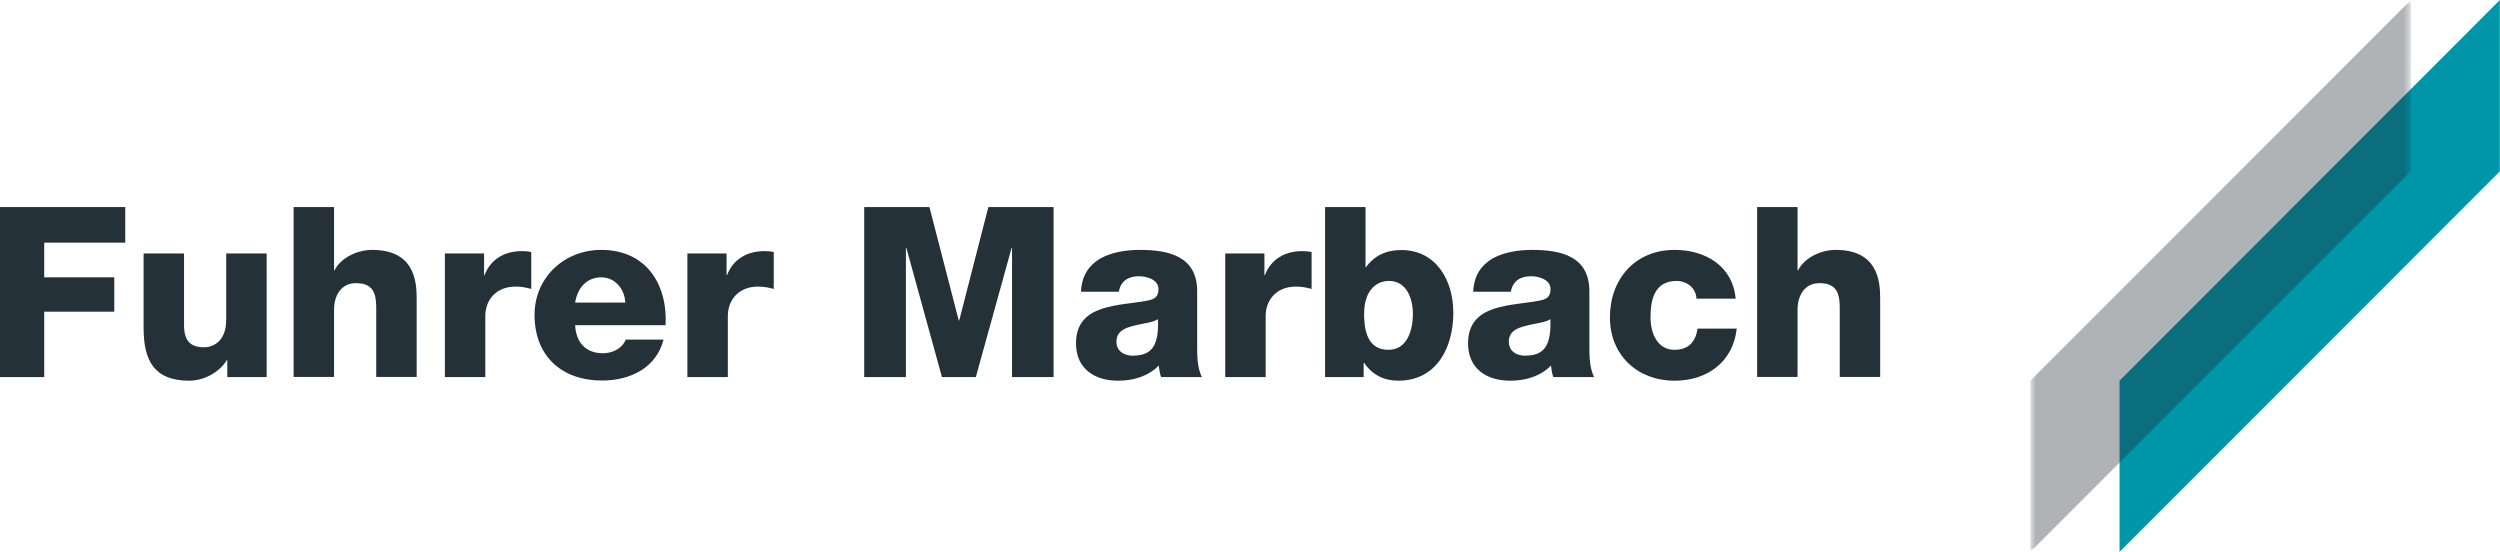
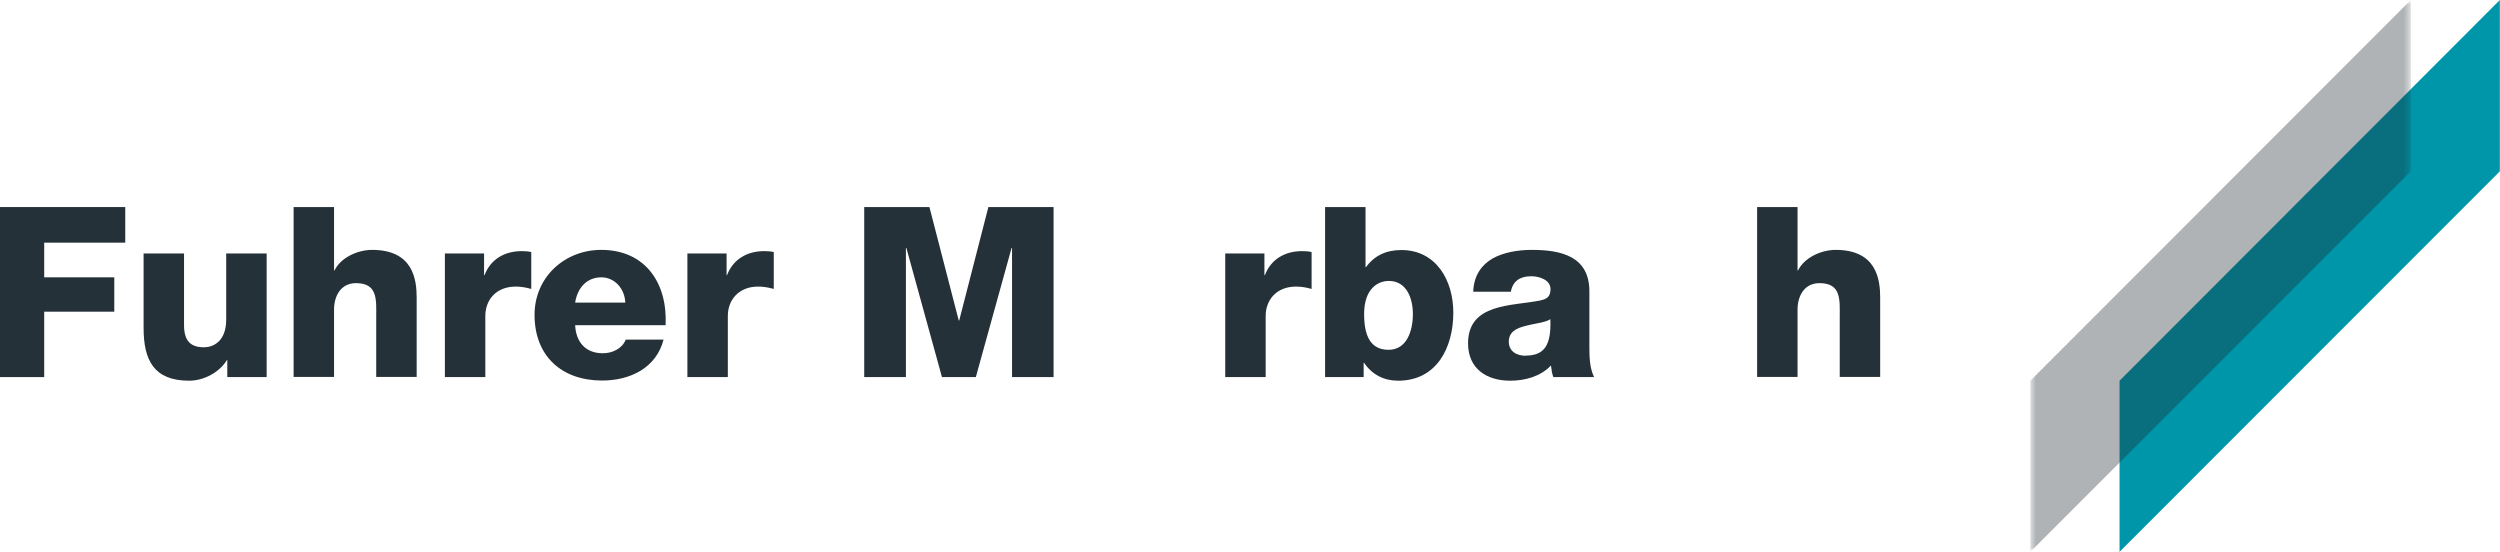
<svg xmlns="http://www.w3.org/2000/svg" width="299" height="66" viewBox="0 0 299 66" fill="none">
  <g clip-path="url(#clip0_844_1545)">
    <path d="M298.981 0L253.498 45.532V66L298.981 20.487V0Z" fill="#0096A9" />
    <mask id="mask0_844_1545" style="mask-type:luminance" maskUnits="userSpaceOnUse" x="0" y="0" width="299" height="66">
      <path d="M299 0H0V66H299V0Z" fill="white" />
    </mask>
    <g mask="url(#mask0_844_1545)">
      <g opacity="0.35">
        <mask id="mask1_844_1545" style="mask-type:luminance" maskUnits="userSpaceOnUse" x="242" y="0" width="47" height="66">
          <path d="M288.332 0H242.83V66H288.332V0Z" fill="white" />
        </mask>
        <g mask="url(#mask1_844_1545)">
          <path d="M288.332 0L242.83 45.532V66L288.332 20.487V0Z" fill="#19262D" />
        </g>
      </g>
    </g>
    <path d="M0 24.764V45.1H5.287V37.277H13.668V33.168H5.287V29.022H14.98V24.764H0Z" fill="#253138" />
    <mask id="mask2_844_1545" style="mask-type:luminance" maskUnits="userSpaceOnUse" x="0" y="0" width="299" height="66">
      <path d="M299 0H0V66H299V0Z" fill="white" />
    </mask>
    <g mask="url(#mask2_844_1545)">
      <path d="M31.872 45.101H27.185V43.075H27.129C26.21 44.575 24.335 45.532 22.629 45.532C18.392 45.532 17.174 43.075 17.174 39.21V30.317H22.011V38.891C22.011 40.861 22.873 41.536 24.41 41.536C25.46 41.536 27.054 40.861 27.054 38.234V30.317H31.891V45.101H31.872Z" fill="#253138" />
      <path d="M35.116 24.764H39.953V32.343H40.009C40.74 30.824 42.746 29.886 44.509 29.886C49.44 29.886 49.833 33.469 49.833 35.608V45.082H44.996V37.934C44.996 35.908 45.221 33.863 42.578 33.863C40.759 33.863 39.953 35.401 39.953 37.015V45.082H35.116V24.745V24.764Z" fill="#253138" />
      <path d="M53.208 30.317H57.895V32.906H57.951C58.664 31.029 60.314 30.035 62.395 30.035C62.77 30.035 63.163 30.054 63.538 30.148V34.556C62.92 34.388 62.339 34.275 61.682 34.275C59.282 34.275 58.045 35.926 58.045 37.783V45.1H53.208V30.317Z" fill="#253138" />
      <path d="M68.788 38.891C68.882 40.917 70.044 42.249 72.088 42.249C73.25 42.249 74.394 41.705 74.844 40.617H79.362C78.481 44.031 75.331 45.513 72.013 45.513C67.194 45.513 63.932 42.605 63.932 37.653C63.932 33.131 67.551 29.886 71.9 29.886C77.187 29.886 79.85 33.863 79.606 38.891H68.769H68.788ZM74.787 36.189C74.713 34.538 73.531 33.169 71.919 33.169C70.213 33.169 69.069 34.388 68.788 36.189H74.787Z" fill="#253138" />
      <path d="M82.212 30.317H86.899V32.906H86.955C87.668 31.029 89.318 30.035 91.399 30.035C91.774 30.035 92.167 30.054 92.542 30.148V34.556C91.924 34.388 91.342 34.275 90.686 34.275C88.286 34.275 87.049 35.926 87.049 37.783V45.1H82.212V30.317Z" fill="#253138" />
      <path d="M103.36 24.764H111.159L114.665 38.328H114.722L118.209 24.764H126.008V45.1H121.04V29.66H120.984L116.709 45.1H112.659L108.403 29.66H108.347V45.1H103.36V24.764Z" fill="#253138" />
-       <path d="M129.289 34.876C129.364 32.944 130.283 31.687 131.595 30.918C132.908 30.186 134.614 29.886 136.301 29.886C139.807 29.886 143.182 30.655 143.182 34.839V41.311C143.182 42.568 143.182 43.938 143.744 45.101H138.87C138.701 44.65 138.645 44.181 138.588 43.712C137.332 45.026 135.495 45.532 133.733 45.532C130.92 45.532 128.689 44.106 128.689 41.067C128.689 36.246 133.92 36.621 137.276 35.945C138.101 35.777 138.551 35.495 138.551 34.576C138.551 33.469 137.22 33.038 136.226 33.038C134.895 33.038 134.033 33.638 133.808 34.895H129.289V34.876ZM135.532 42.53C137.838 42.53 138.607 41.217 138.495 38.178C137.82 38.609 136.564 38.684 135.514 38.985C134.426 39.247 133.526 39.698 133.526 40.861C133.526 42.024 134.464 42.549 135.551 42.549" fill="#253138" />
      <path d="M146.519 30.317H151.225V32.906H151.281C151.994 31.029 153.643 30.035 155.725 30.035C156.099 30.035 156.493 30.054 156.868 30.148V34.556C156.249 34.388 155.668 34.275 155.012 34.275C152.612 34.275 151.375 35.926 151.375 37.783V45.1H146.538V30.317H146.519Z" fill="#253138" />
      <path d="M158.48 24.764H163.318V31.949H163.374C164.367 30.579 165.774 29.904 167.592 29.904C171.773 29.904 173.817 33.544 173.817 37.39C173.817 41.554 171.848 45.532 167.217 45.532C165.511 45.532 164.086 44.8 163.149 43.393H163.093V45.1H158.48V24.764ZM163.149 37.558C163.149 40.147 163.899 41.836 166.074 41.836C168.248 41.836 168.98 39.585 168.98 37.558C168.98 35.682 168.23 33.6 166.111 33.6C164.799 33.6 163.149 34.519 163.149 37.558Z" fill="#253138" />
      <path d="M176.198 34.876C176.273 32.944 177.191 31.687 178.504 30.918C179.816 30.186 181.522 29.886 183.21 29.886C186.716 29.886 190.09 30.655 190.09 34.839V41.311C190.09 42.568 190.09 43.938 190.653 45.101H185.778C185.61 44.65 185.553 44.181 185.497 43.712C184.241 45.026 182.404 45.532 180.622 45.532C177.81 45.532 175.579 44.106 175.579 41.067C175.579 36.246 180.81 36.621 184.166 35.945C184.991 35.777 185.441 35.495 185.441 34.576C185.441 33.469 184.11 33.038 183.116 33.038C181.785 33.038 180.922 33.638 180.697 34.895H176.179L176.198 34.876ZM182.46 42.53C184.766 42.53 185.535 41.217 185.422 38.178C184.747 38.609 183.491 38.684 182.441 38.985C181.354 39.247 180.454 39.698 180.454 40.861C180.454 42.024 181.391 42.549 182.479 42.549" fill="#253138" />
-       <path d="M202.896 35.739C202.877 34.482 201.752 33.6 200.533 33.6C197.833 33.6 197.402 35.908 197.402 37.953C197.402 39.866 198.227 41.836 200.271 41.836C201.958 41.836 202.802 40.861 203.027 39.304H207.714C207.283 43.262 204.208 45.532 200.289 45.532C195.846 45.532 192.546 42.493 192.546 37.953C192.546 33.413 195.527 29.886 200.289 29.886C203.964 29.886 207.245 31.818 207.583 35.72H202.896V35.739Z" fill="#253138" />
      <path d="M210.151 24.764H214.988V32.343H215.044C215.794 30.824 217.782 29.886 219.544 29.886C224.475 29.886 224.869 33.469 224.869 35.608V45.082H220.032V37.934C220.032 35.908 220.257 33.863 217.613 33.863C215.794 33.863 214.988 35.401 214.988 37.015V45.082H210.151V24.745V24.764Z" fill="#253138" />
    </g>
  </g>
  <defs>
    <clipPath id="clip0_844_1545">
      <rect width="299" height="66" fill="white" />
    </clipPath>
  </defs>
</svg>